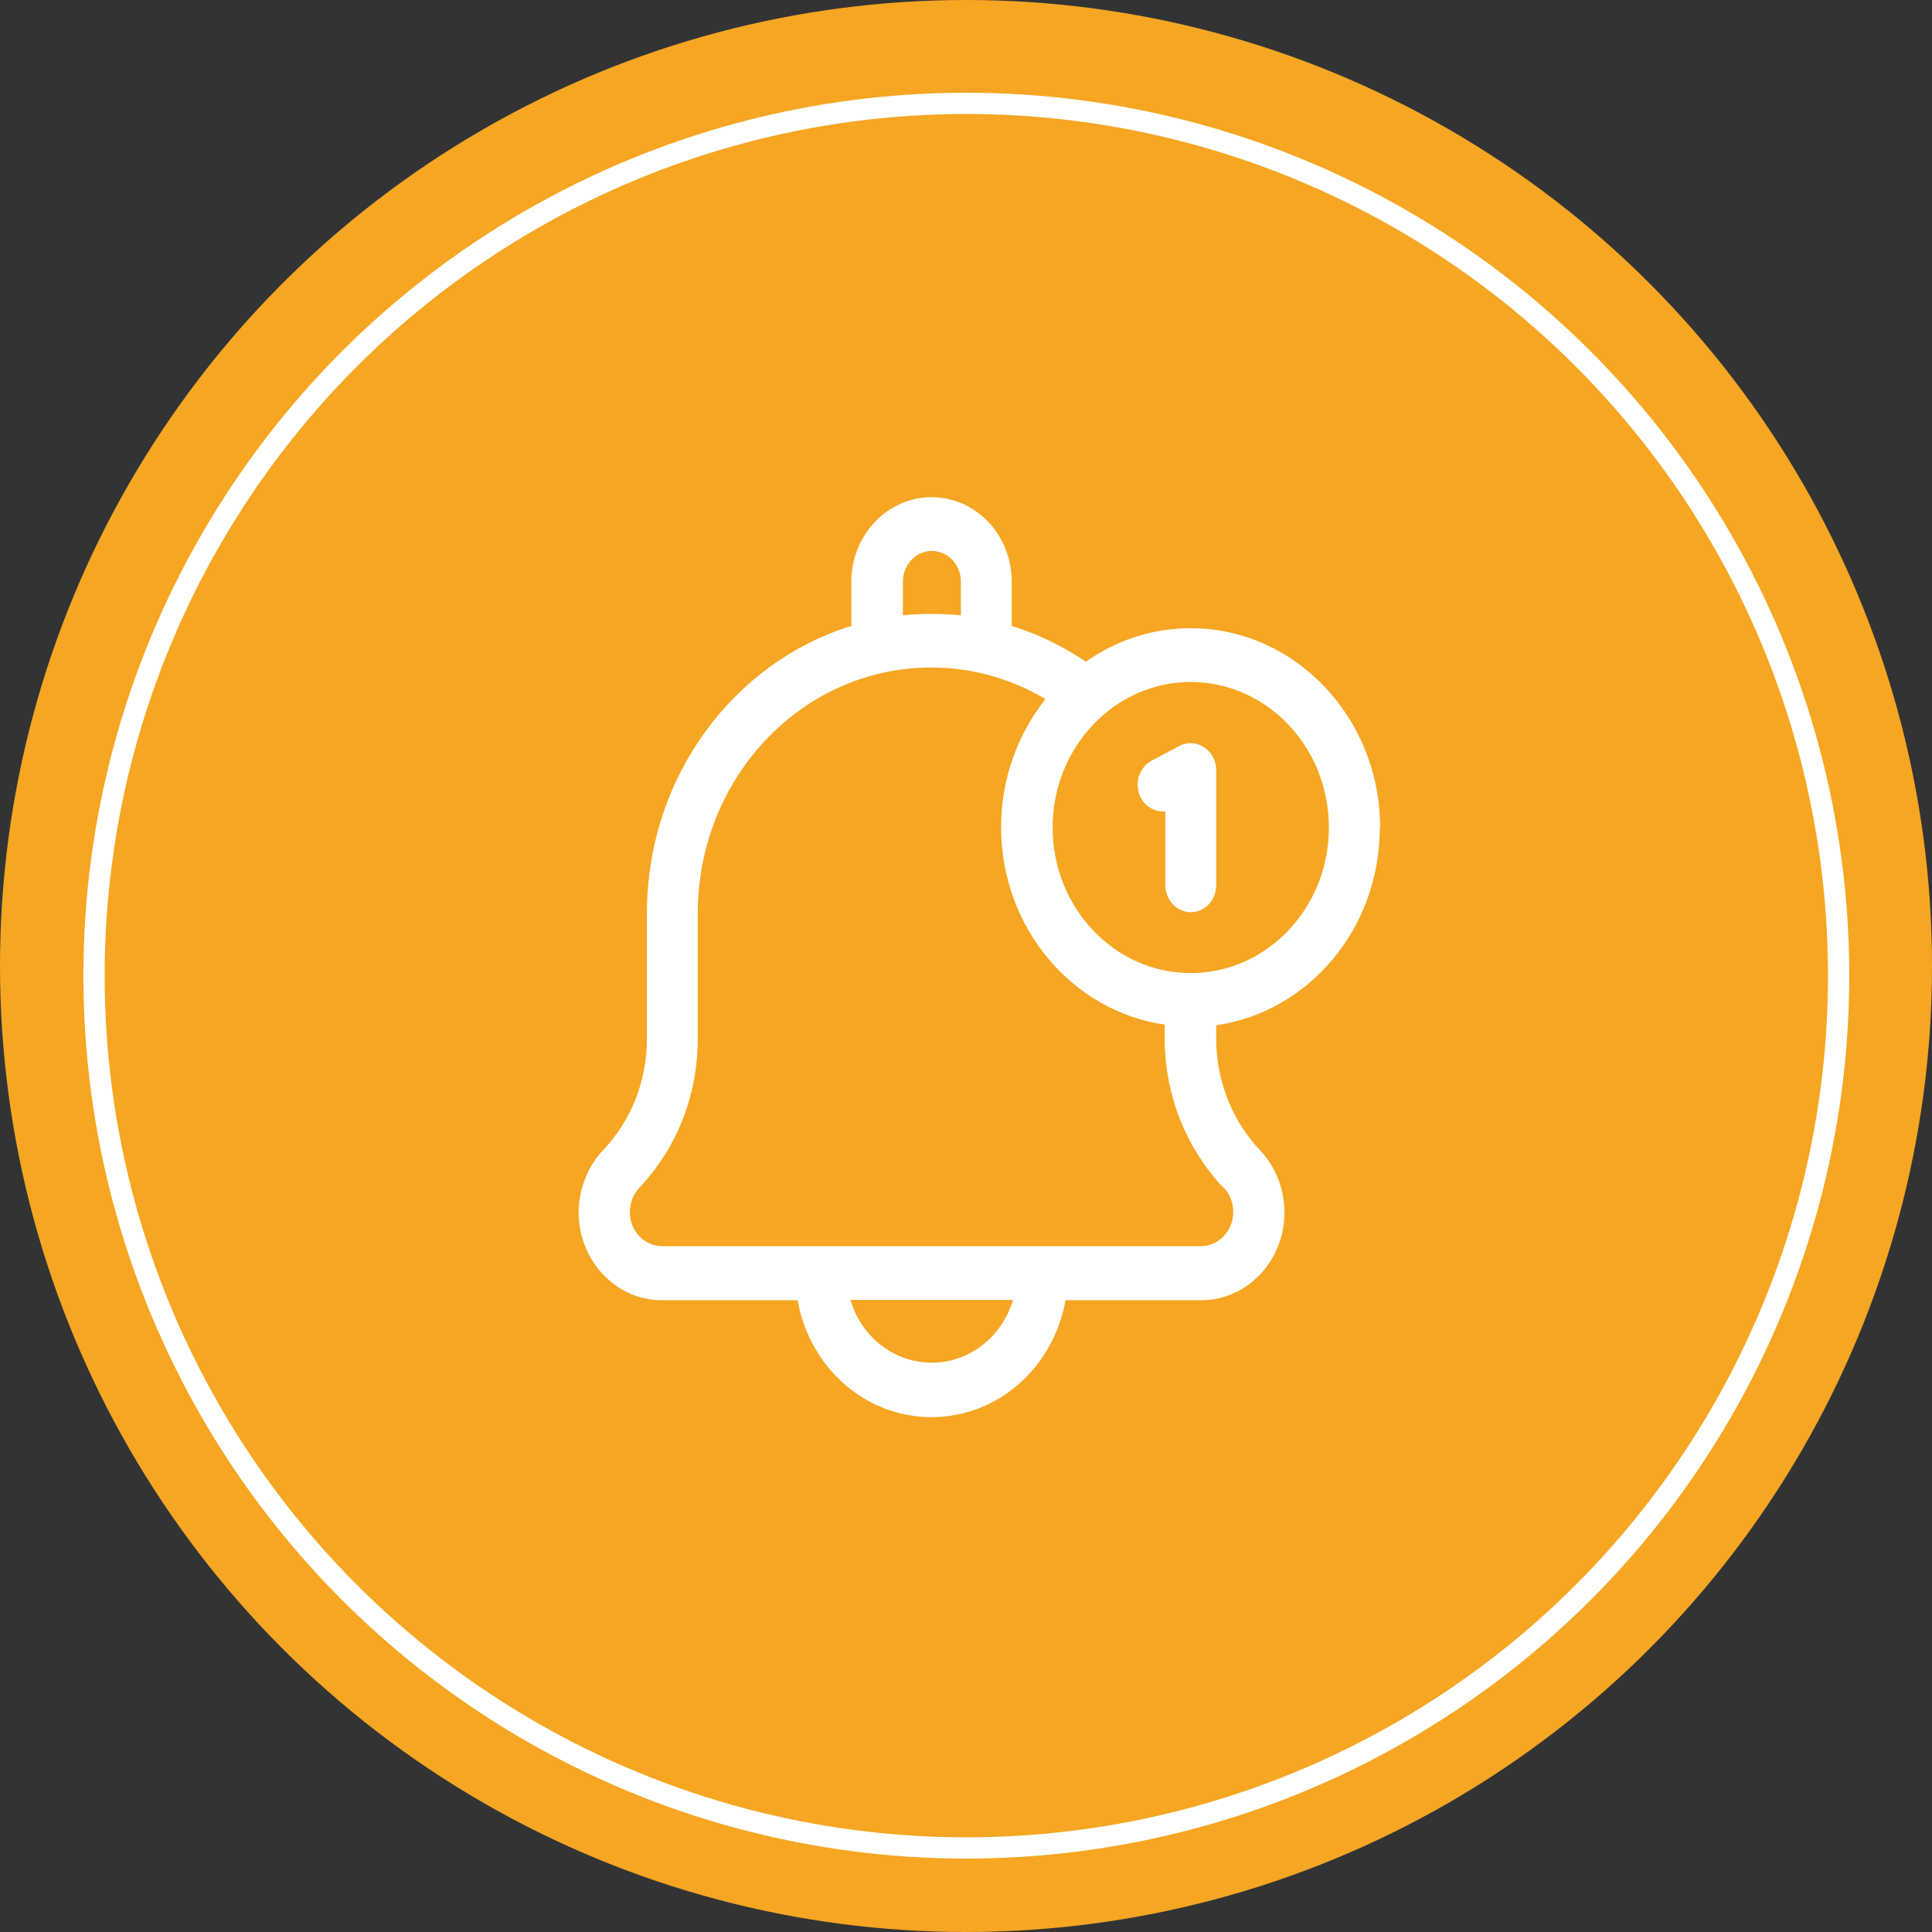
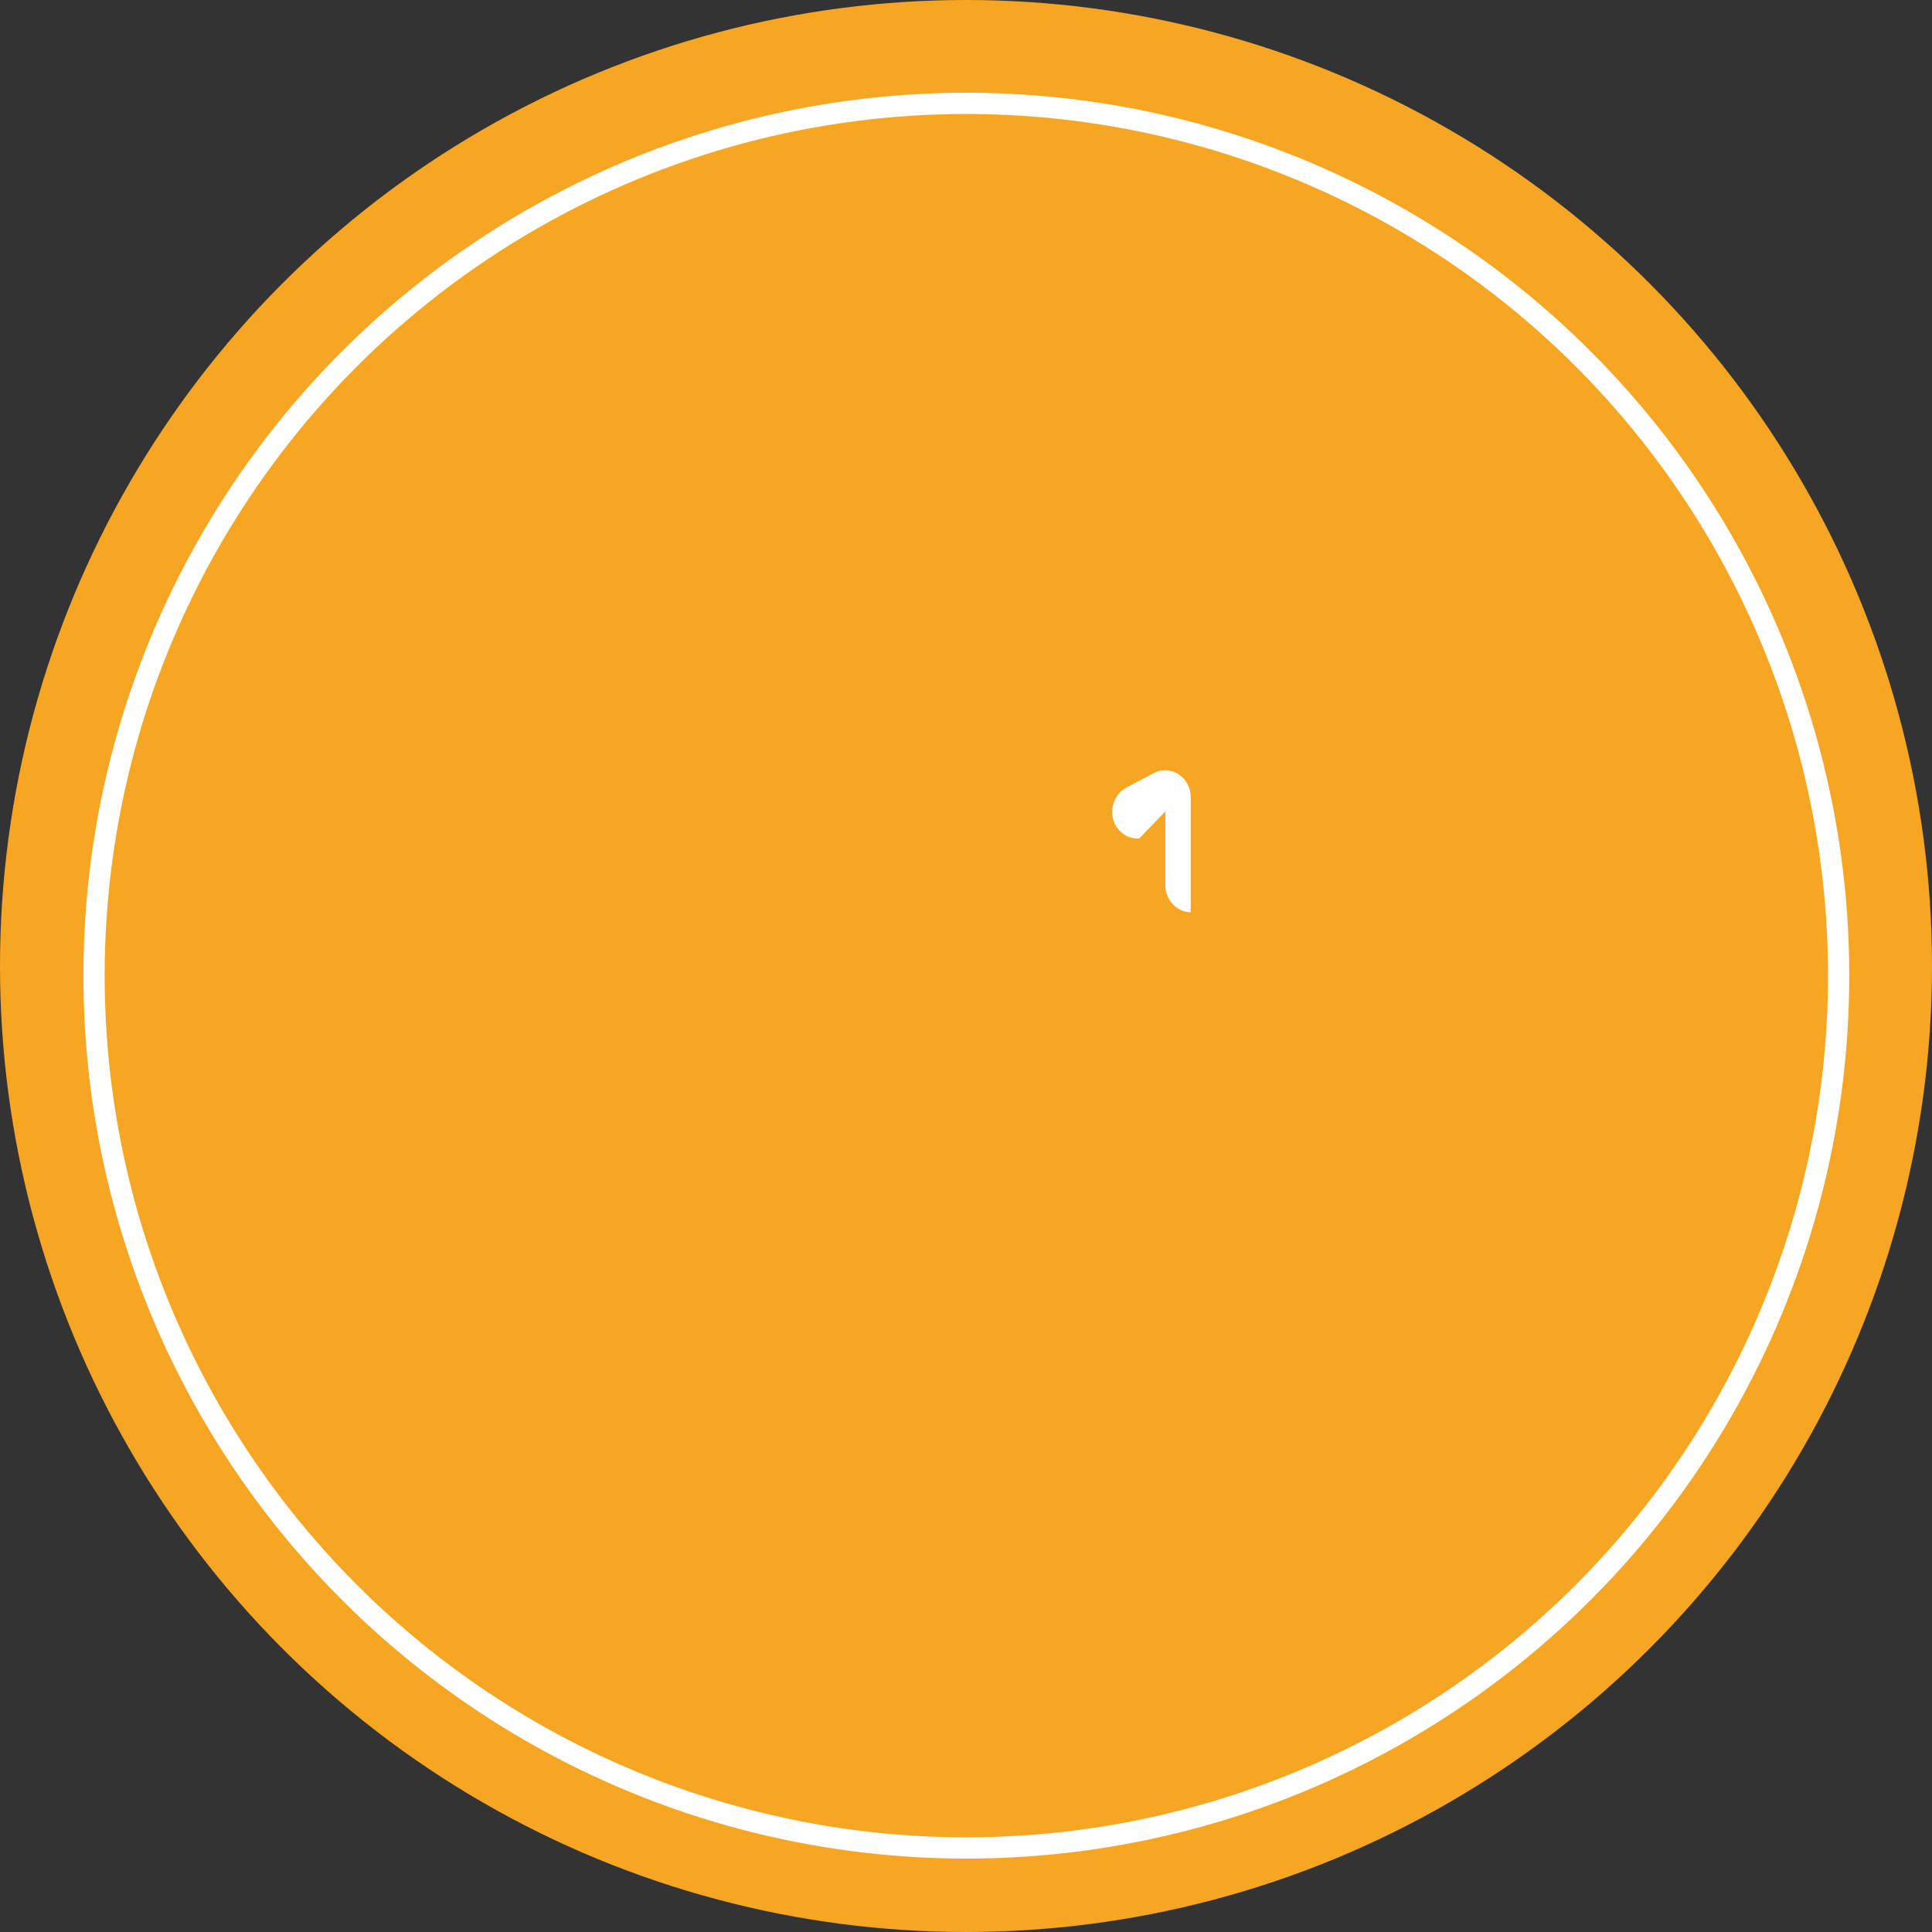
<svg xmlns="http://www.w3.org/2000/svg" id="_圖層_1" viewBox="0 0 60 60">
  <rect x="0" y="0" width="60" height="60" fill="#333333" stroke="none" />
  <defs>
    <style>.cls-1{fill:none;stroke:#fff;stroke-miterlimit:10;stroke-width:.66px;}.cls-2{fill:#fff;}.cls-3{fill:#f6a623;}</style>
  </defs>
  <circle class="cls-3" cx="30" cy="30" r="30" />
  <circle class="cls-1" cx="30.01" cy="30.3" r="27.09" />
-   <path class="cls-2" d="M42.86,25.7c0-3.41-2.64-6.19-5.88-6.19-1.2,0-2.32.38-3.26,1.04-.72-.49-1.49-.86-2.3-1.11v-1.38c0-1.45-1.12-2.62-2.49-2.62s-2.49,1.18-2.49,2.62v1.38c-3.62,1.11-6.35,4.65-6.35,8.94v3.88c0,1.31-.48,2.53-1.36,3.46-.24.25-.43.55-.56.89-.71,1.81.56,3.77,2.39,3.77h4.21c.37,2.08,2.09,3.63,4.16,3.63s3.79-1.55,4.16-3.63h4.21c1.43,0,2.59-1.22,2.59-2.73,0-.7-.26-1.4-.76-1.93-.85-.9-1.36-2.13-1.36-3.46v-.42c2.87-.41,5.08-3,5.08-6.13h0ZM41.27,25.7c0,2.49-1.92,4.52-4.29,4.52s-4.29-2.03-4.29-4.52,1.92-4.52,4.29-4.52,4.29,2.03,4.29,4.52ZM28.04,18.06c0-.52.4-.95.9-.95s.9.43.9.95v1.05c-.6-.06-1.2-.06-1.8,0v-1.05ZM28.94,42.32c-1.19,0-2.19-.81-2.53-1.95h5.05c-.34,1.14-1.34,1.95-2.53,1.95ZM38.01,36.89c.19.2.29.47.29.75,0,.58-.45,1.06-1,1.06h-16.74c-.55,0-1-.47-1-1.06,0-.29.11-.55.29-.75,1.18-1.24,1.82-2.89,1.82-4.64v-3.88c0-4.22,3.24-7.64,7.25-7.64,1.26,0,2.47.34,3.55.98-.86,1.08-1.38,2.47-1.38,3.98,0,3.13,2.22,5.72,5.08,6.13v.42c0,1.71.63,3.38,1.82,4.64Z" />
-   <path class="cls-2" d="M36.19,25.2v2.29c0,.46.36.84.79.84s.79-.37.79-.84v-3.57c0-.62-.62-1.03-1.15-.75l-.85.45c-.39.21-.55.71-.36,1.12.15.31.45.48.76.46Z" />
+   <path class="cls-2" d="M36.19,25.2v2.29c0,.46.36.84.79.84v-3.57c0-.62-.62-1.03-1.15-.75l-.85.45c-.39.21-.55.71-.36,1.12.15.31.45.48.76.46Z" />
</svg>